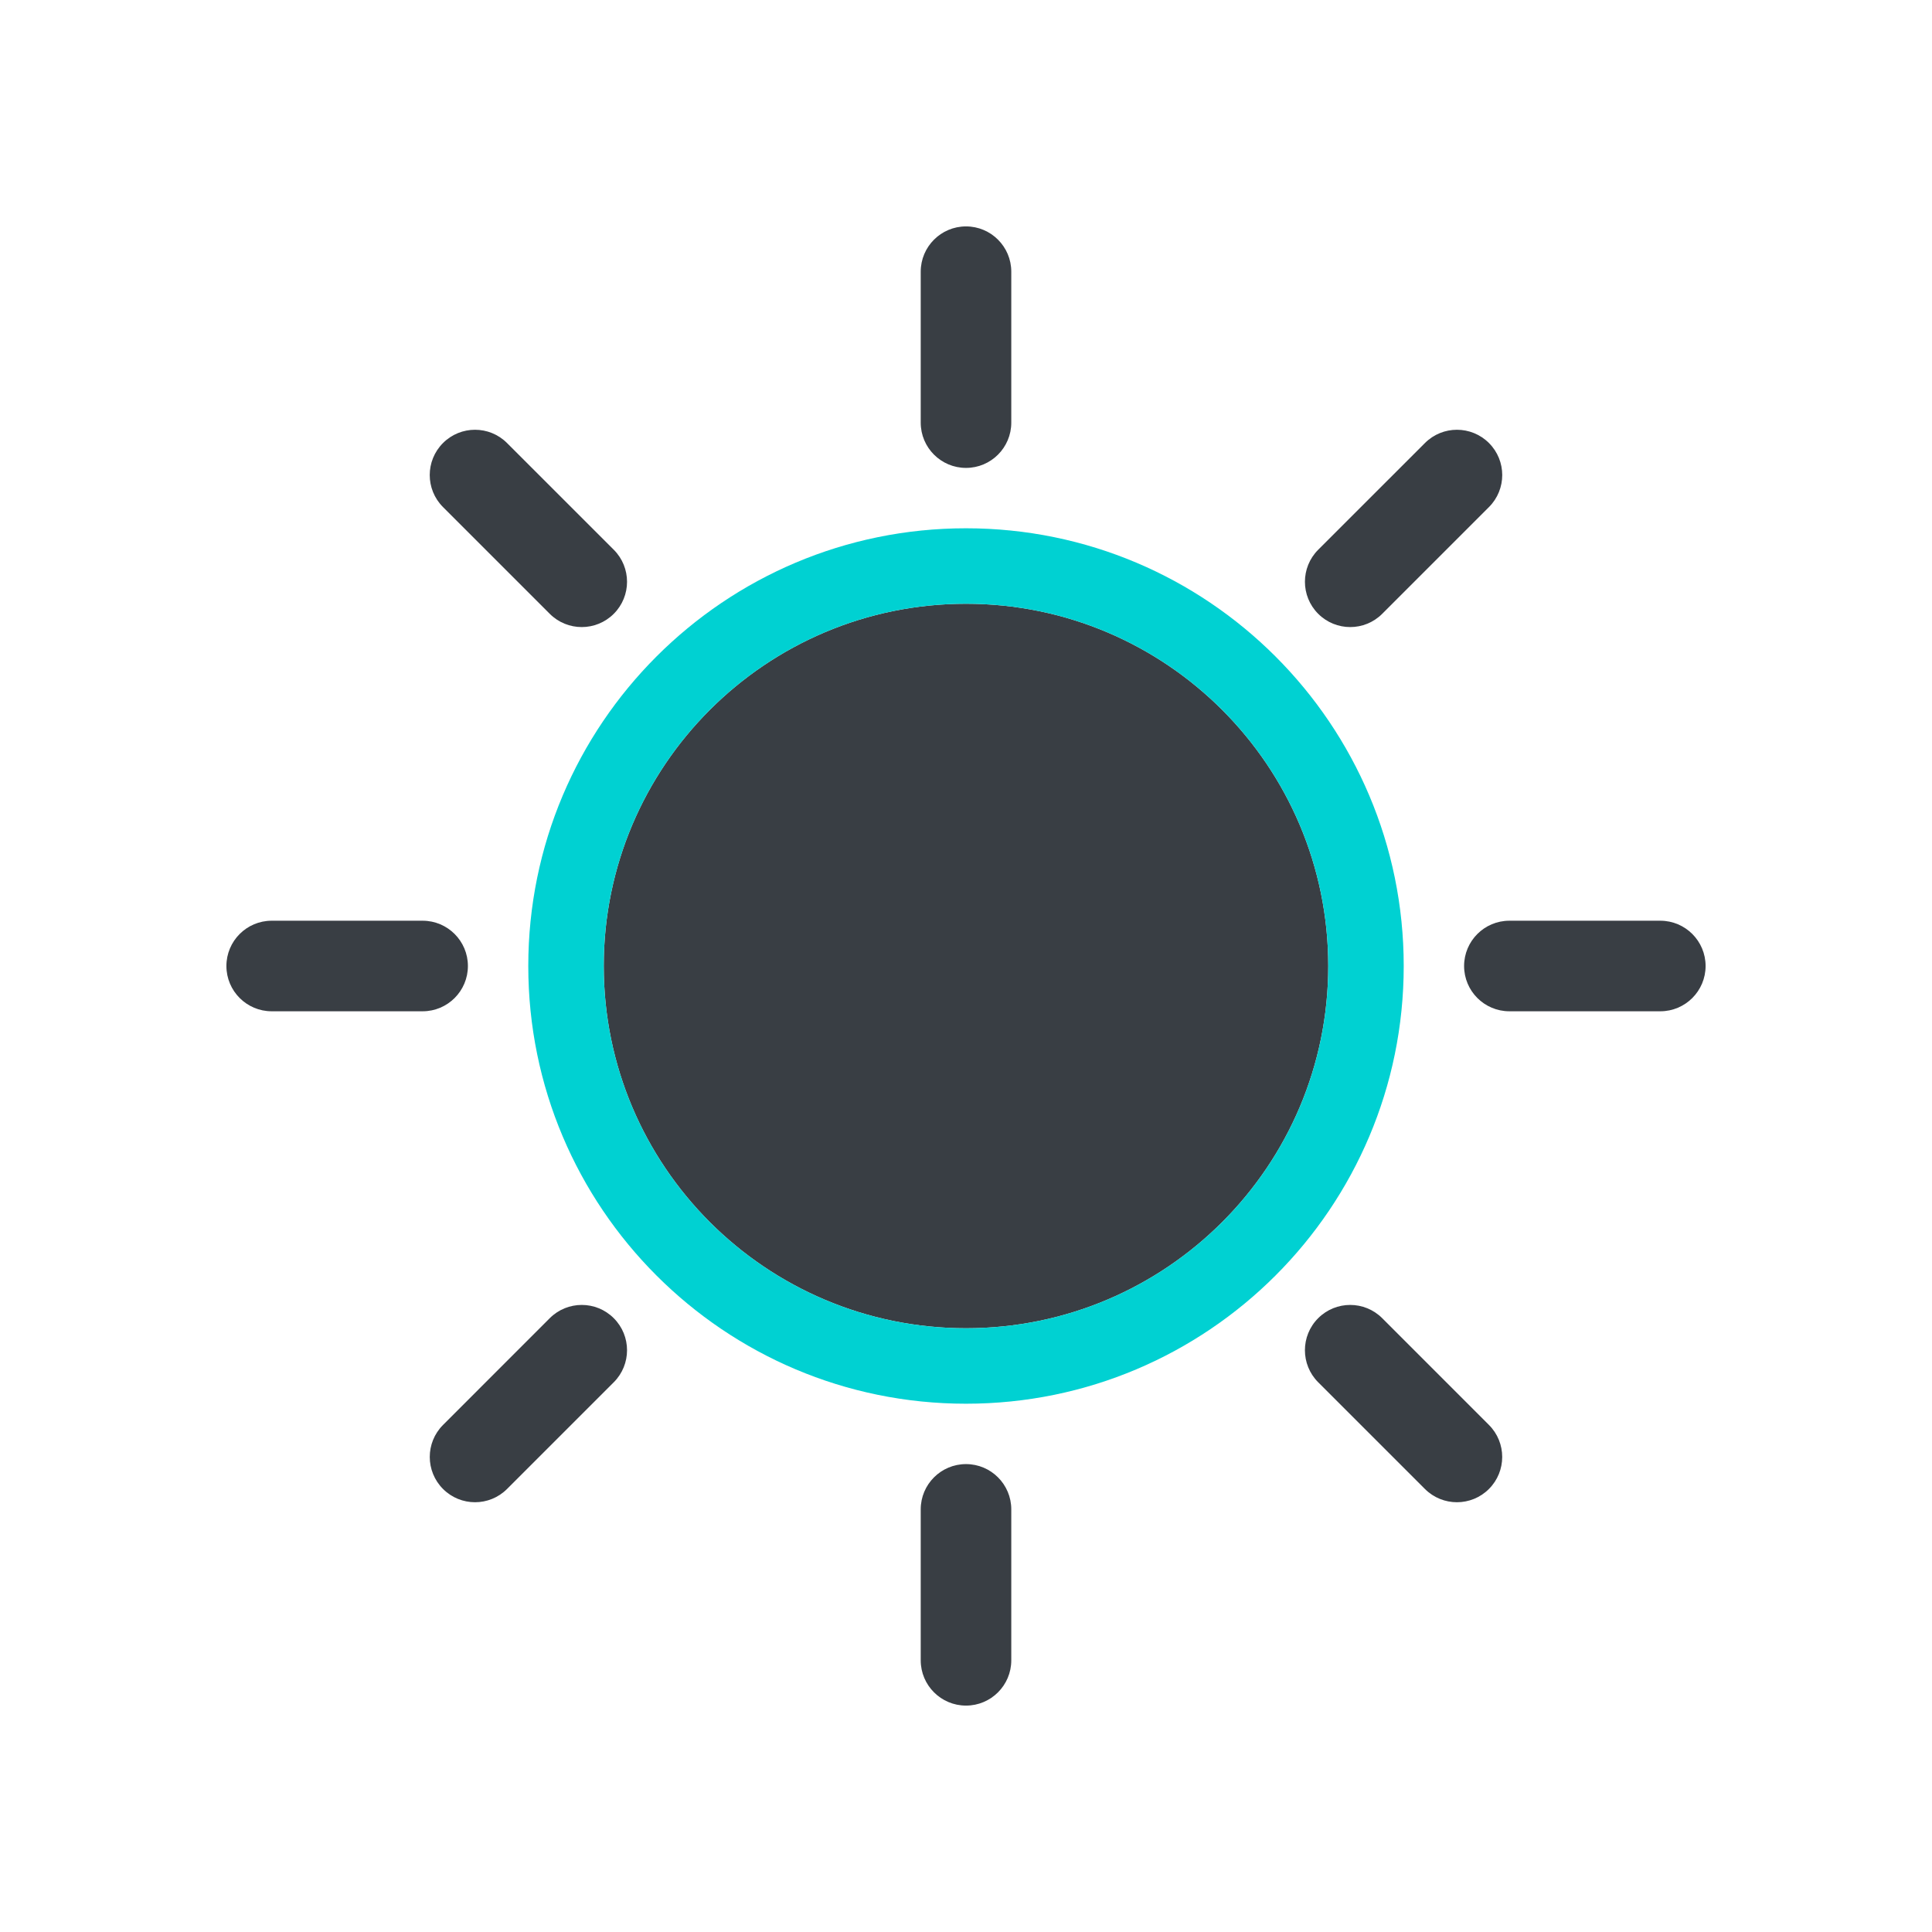
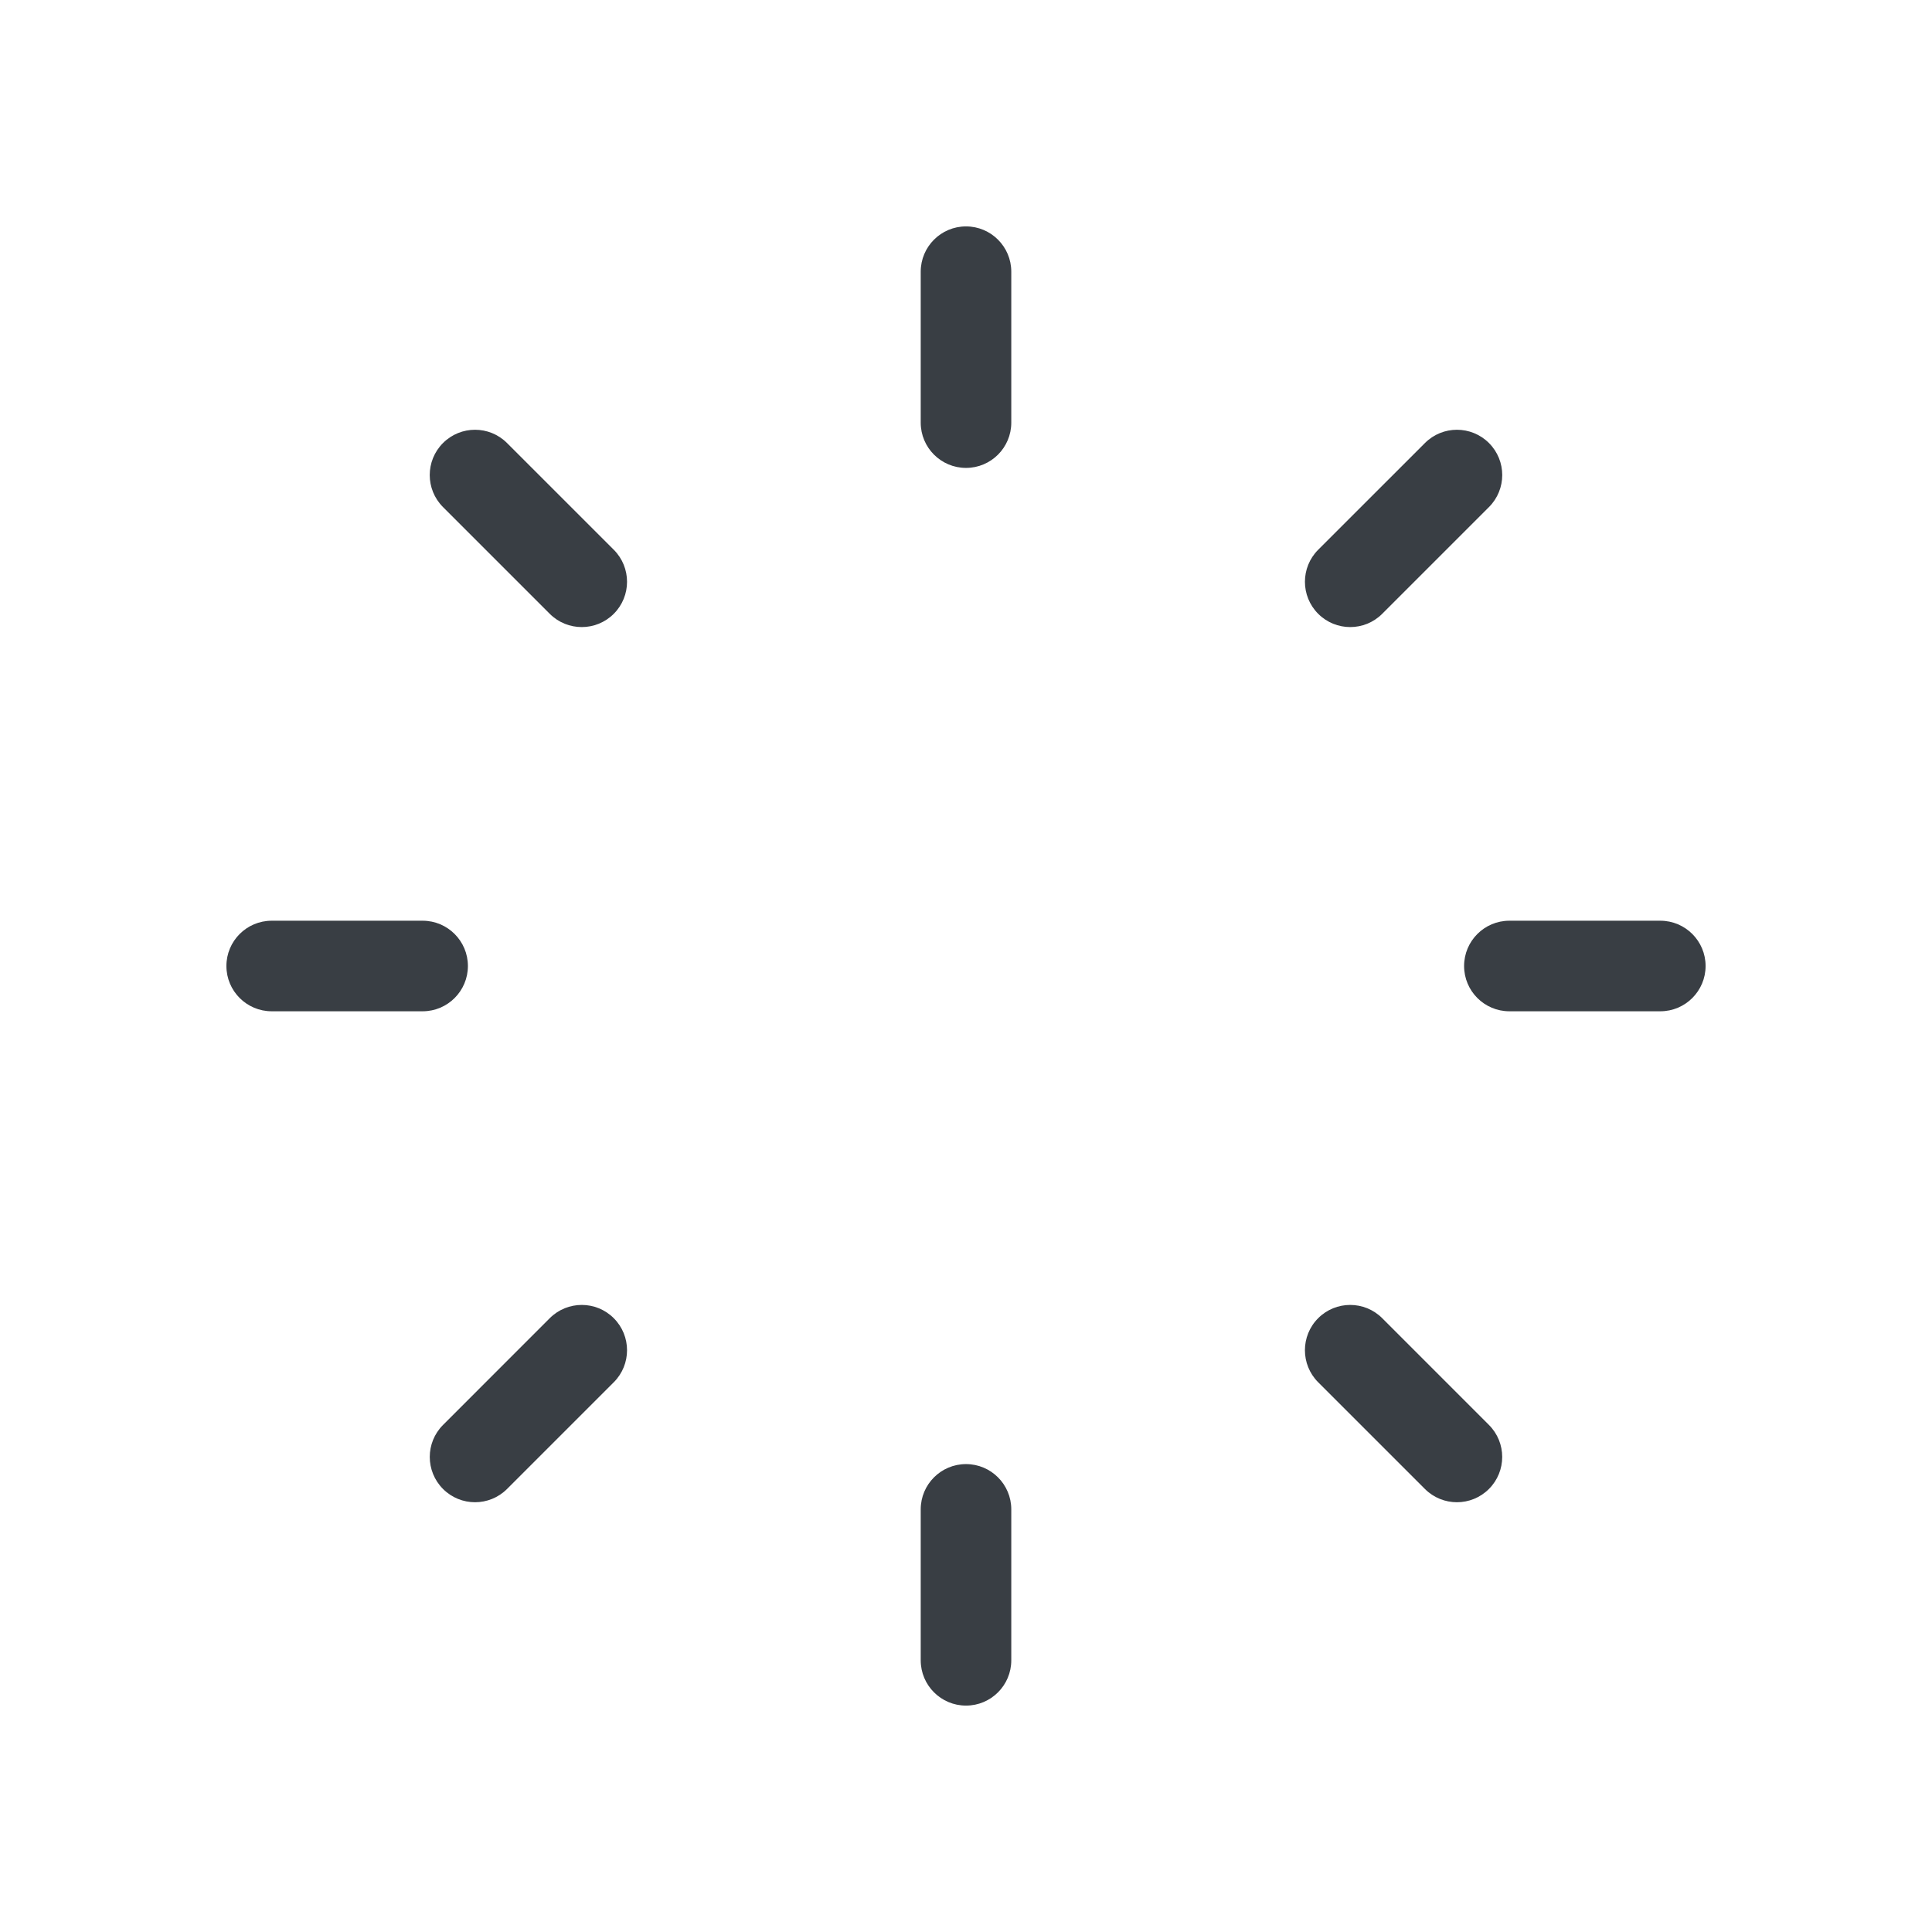
<svg xmlns="http://www.w3.org/2000/svg" width="64" height="64" viewBox="0 0 64 64" fill="none">
  <g id="Illumination-100" clip-path="url(#clip0_7968_6042)">
    <g id="Icon">
-       <path id="Ellipse 86" d="M44 32C44 38.627 38.627 44 32 44C25.373 44 20 38.627 20 32C20 25.373 25.373 20 32 20C38.627 20 44 25.373 44 32Z" fill="#393E44" />
-       <path id="Ellipse 86 (Stroke)" fill-rule="evenodd" clip-rule="evenodd" d="M46.5 32C46.5 40.008 40.008 46.5 32 46.5C23.992 46.5 17.5 40.008 17.5 32C17.5 23.992 23.992 17.5 32 17.5C40.008 17.5 46.5 23.992 46.5 32ZM32 44C38.627 44 44 38.627 44 32C44 25.373 38.627 20 32 20C25.373 20 20 25.373 20 32C20 38.627 25.373 44 32 44Z" fill="#00D1D2" />
      <path id="Vector (Stroke)" fill-rule="evenodd" clip-rule="evenodd" d="M32 7.5C32.828 7.5 33.5 8.172 33.5 9V14C33.5 14.828 32.828 15.5 32 15.5C31.172 15.5 30.5 14.828 30.5 14V9C30.5 8.172 31.172 7.5 32 7.5ZM14.675 14.676C15.261 14.09 16.211 14.09 16.796 14.676L20.332 18.211C20.918 18.797 20.918 19.747 20.332 20.333C19.746 20.919 18.796 20.919 18.211 20.333L14.675 16.797C14.089 16.211 14.089 15.262 14.675 14.676ZM49.324 14.676C49.91 15.262 49.91 16.211 49.324 16.797L45.788 20.333C45.203 20.919 44.253 20.919 43.667 20.333C43.081 19.747 43.081 18.797 43.667 18.211L47.203 14.676C47.788 14.09 48.738 14.09 49.324 14.676ZM14 33.5L9 33.5C8.172 33.5 7.5 32.828 7.5 32C7.5 31.172 8.172 30.5 9 30.5L14 30.5C14.828 30.5 15.5 31.172 15.5 32C15.5 32.828 14.828 33.5 14 33.5ZM48.5 32C48.5 31.172 49.172 30.5 50 30.5H55C55.828 30.5 56.5 31.172 56.5 32C56.5 32.828 55.828 33.5 55 33.5H50C49.172 33.5 48.5 32.828 48.5 32ZM20.332 43.667C20.918 44.253 20.918 45.203 20.332 45.789L16.797 49.324C16.211 49.91 15.261 49.91 14.676 49.324C14.09 48.738 14.09 47.789 14.676 47.203L18.211 43.667C18.797 43.081 19.747 43.081 20.332 43.667ZM43.666 43.667C44.252 43.081 45.202 43.081 45.788 43.667L49.323 47.203C49.909 47.789 49.909 48.738 49.323 49.324C48.738 49.91 47.788 49.91 47.202 49.324L43.666 45.789C43.081 45.203 43.081 44.253 43.666 43.667ZM32 48.5C32.828 48.5 33.5 49.172 33.5 50V55C33.5 55.828 32.828 56.5 32 56.5C31.172 56.5 30.5 55.828 30.5 55V50C30.5 49.172 31.172 48.5 32 48.5Z" fill="#393E44" />
    </g>
  </g>
  <defs>
    <clipPath id="clip0_7968_6042">
      <rect width="64" height="64" fill="white" />
    </clipPath>
  </defs>
</svg>